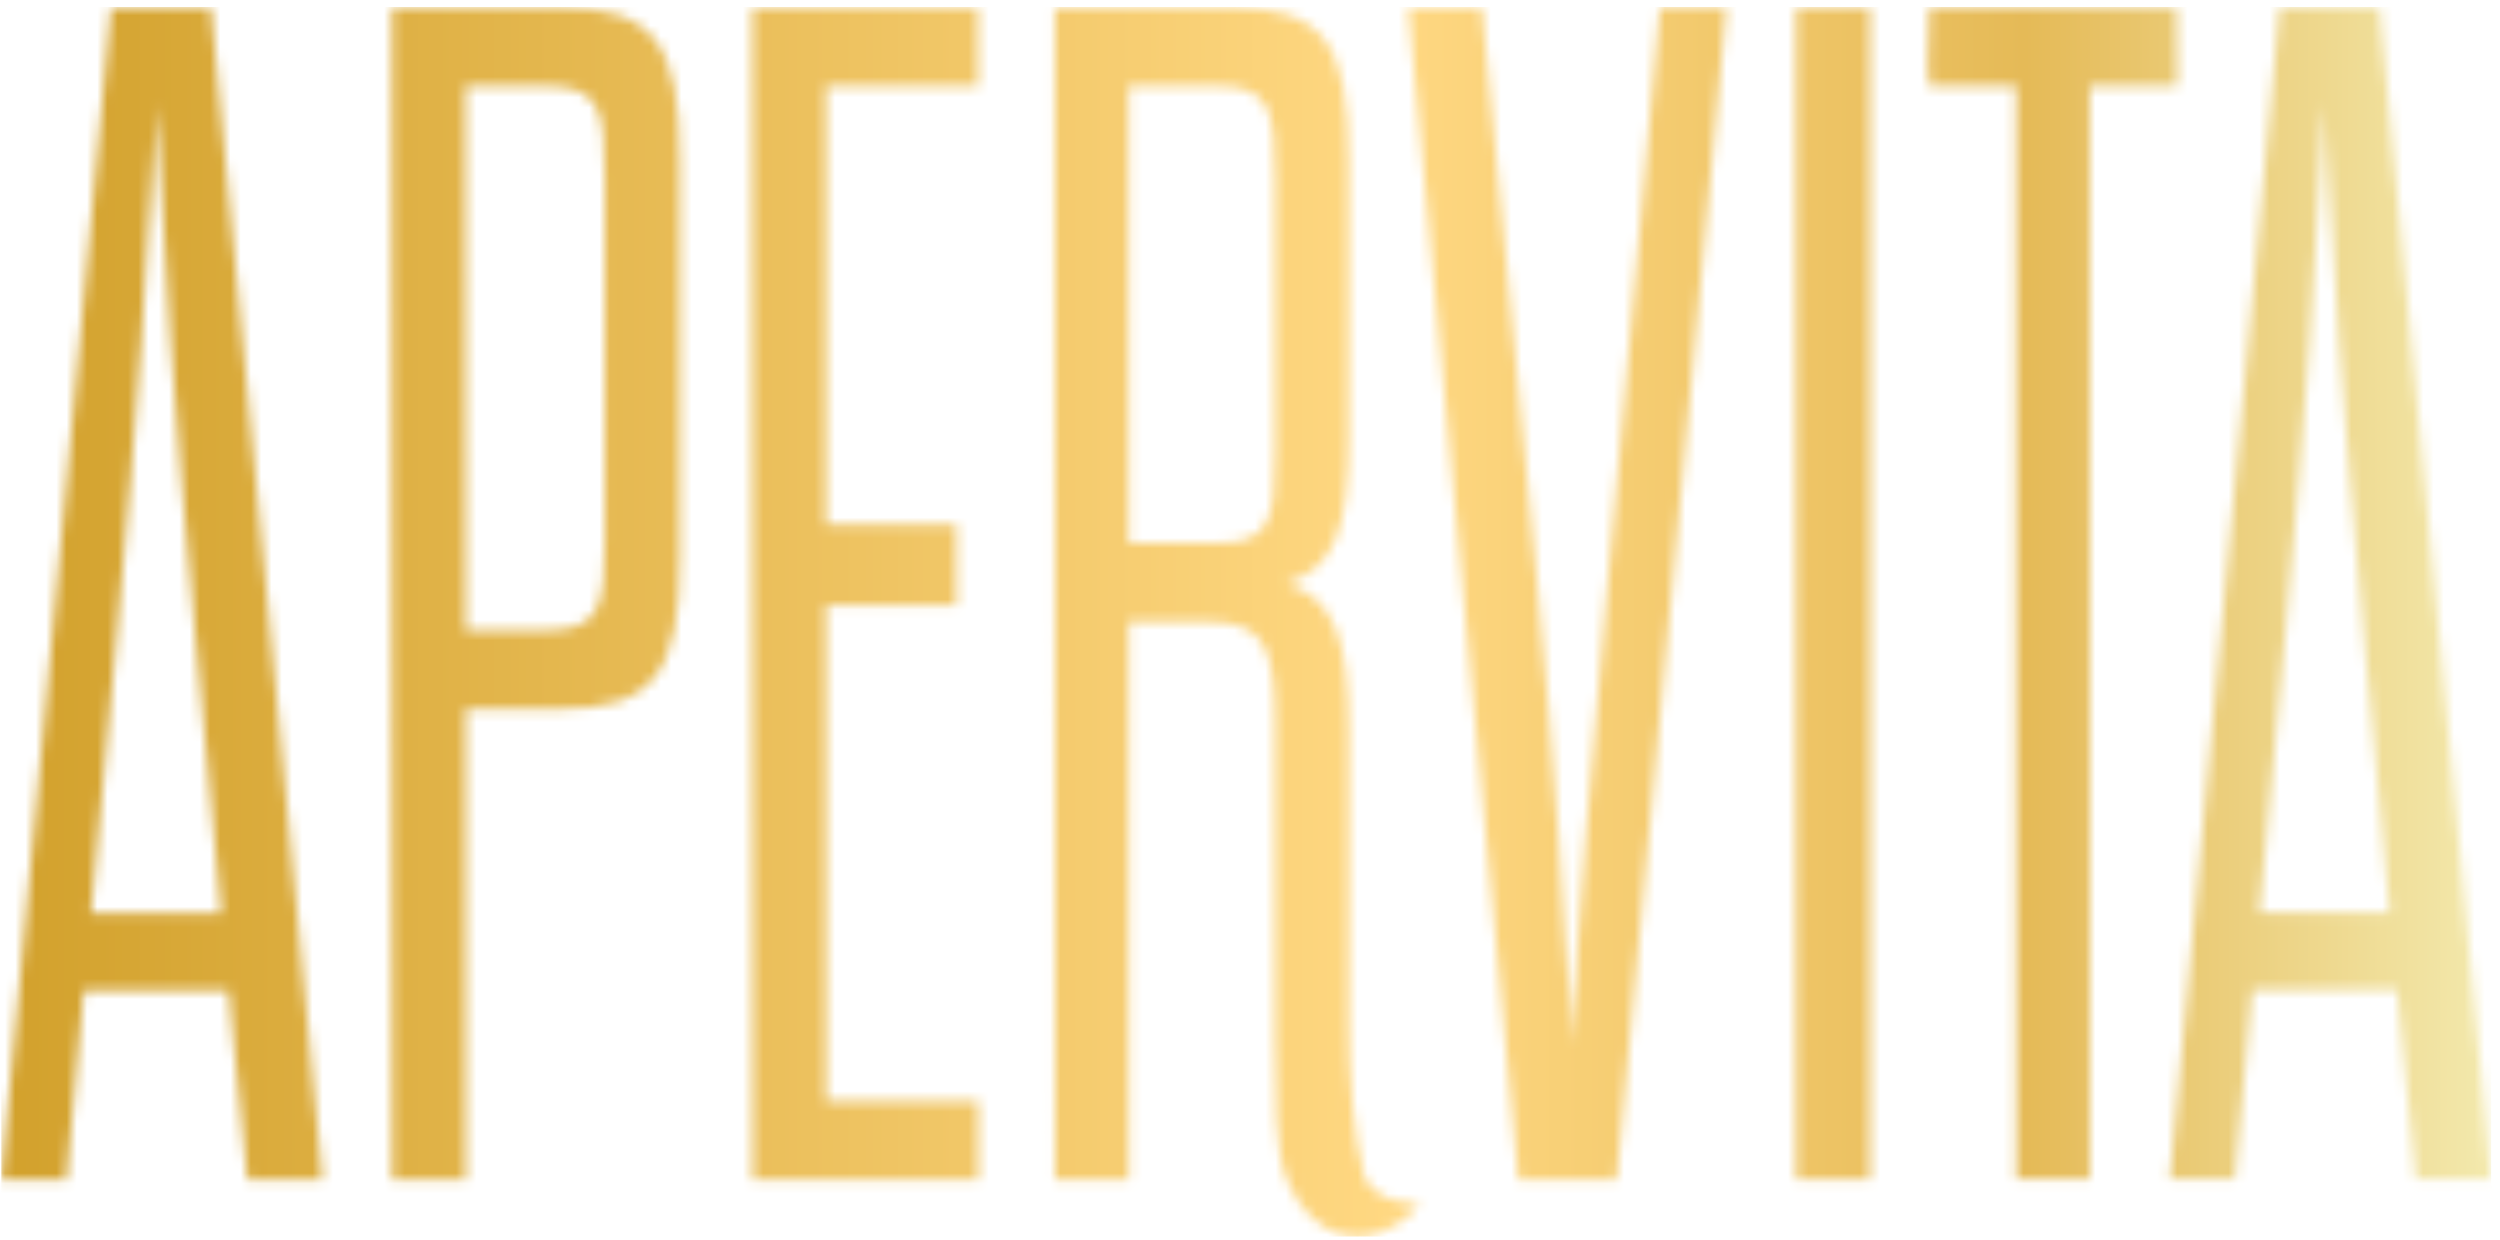
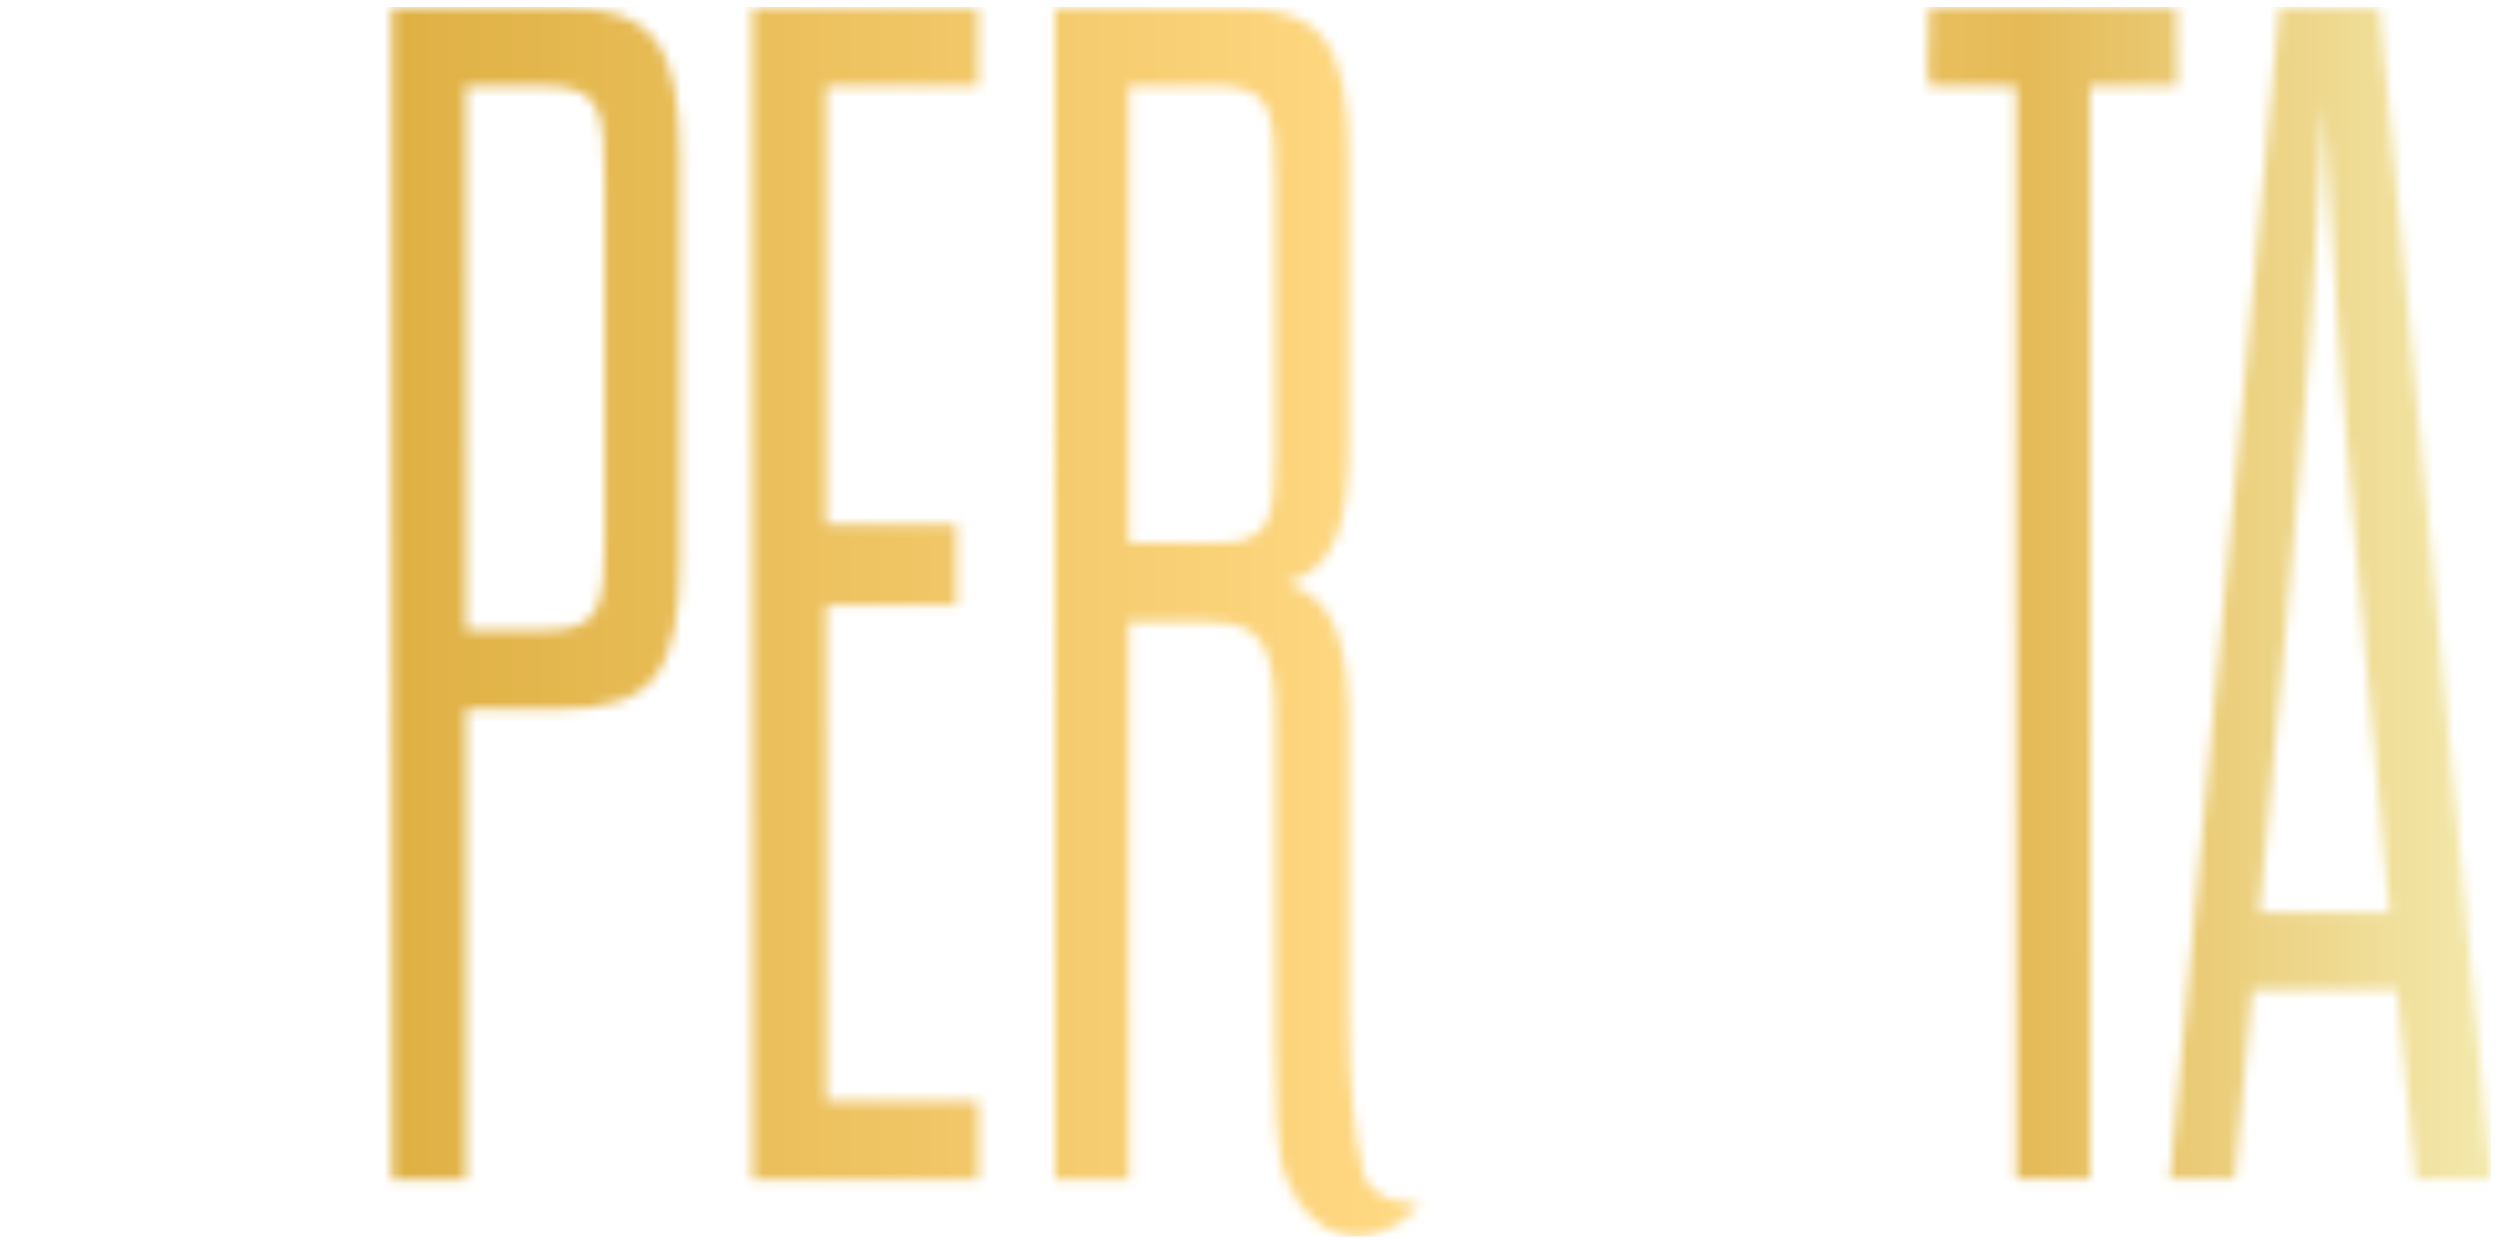
<svg xmlns="http://www.w3.org/2000/svg" width="244" height="121" viewBox="0 0 244 121" fill="none">
  <mask id="mask0_1512_655" style="mask-type:alpha" maskUnits="userSpaceOnUse" x="0" y="0" width="244" height="121">
-     <path d="M10.945 0.728H10.847L10.076 8.935L0.131 115.136H6.487L8.175 96.665H22.304L24.14 115.128H31.487L20.595 0.728H10.945ZM8.883 89.143L11.425 61.853C13.396 40.772 14.519 24.264 15.224 10.211C15.937 24.264 17.068 40.772 19.047 61.853L21.596 89.143H8.883Z" fill="#F36D29" />
    <path d="M54.5 0.723H38.253V8.582L38.274 115.123H45.478L45.47 69.199H54.511C63.834 69.199 66.378 65.764 66.378 54.158V15.756C66.37 4.156 63.821 0.72 54.498 0.72L54.5 0.723ZM53.235 61.518H45.465L45.452 8.404H53.222C58.59 8.404 59.015 10.687 59.015 17.388V52.522L59.028 52.529C59.028 59.228 58.603 61.521 53.235 61.521V61.518Z" fill="#F36D29" />
-     <path d="M156.936 56.76C155.383 74.248 153.977 89.775 153.42 102.03C152.707 89.775 151.719 74.248 150.023 56.76L144.631 0.707H137.427L148.184 115.107H157.79L168.505 0.699H162.006L156.934 56.76H156.936Z" fill="#F36D29" />
-     <path d="M182.504 0.699H175.3V115.1H182.504V0.699Z" fill="#F36D29" />
    <path d="M212.449 8.375V7.578L212.527 8.375L212.449 0.686H211.736L188.884 0.694H188.292L188.093 8.375L188.292 6.482V8.375H196.767L196.788 115.094H203.992L203.972 8.375H212.449Z" fill="#F36D29" />
    <path d="M232.226 0.686H222.477L221.801 7.962L211.77 115.089H218.126L219.814 96.618H233.94L235.784 115.081H243.131L232.226 0.686ZM220.514 89.098L223.051 61.808C225.029 40.727 226.152 24.219 226.858 10.166C227.563 24.219 228.701 40.727 230.685 61.808L233.227 89.098H220.512H220.514Z" fill="#F36D29" />
    <path d="M137.751 117.463C135.546 117.079 134.678 116.959 133.21 115.11C132.079 110.699 131.656 105.303 131.656 99.582V71.312C131.649 62.493 130.238 58.404 125.575 56.937C130.238 55.465 131.649 51.538 131.643 42.72V15.743C131.636 4.142 129.234 0.707 119.769 0.707H102.956V7.706L102.977 115.115H110.181L110.168 60.692H118.08C123.589 60.692 124.437 63.636 124.444 70.493V101.381C124.452 106.934 124.452 112.326 125.583 115.107L126.62 117.105C129.75 121.814 134.61 121.699 138.368 117.816C138.474 117.225 138.101 117.518 137.753 117.46L137.751 117.463ZM124.442 44.022C124.442 50.885 124.019 53.005 118.648 53.013H110.173L110.166 8.396H118.643C124.011 8.396 124.434 10.679 124.442 17.38V44.022Z" fill="#F36D29" />
    <path d="M80.641 59.063H93.356V51.219H80.641L80.636 8.396H95.47L95.462 0.715L74.37 0.723H73.424L73.429 8.744L73.452 115.123L95.49 115.115V107.434L80.657 107.442L80.641 59.063Z" fill="#F36D29" />
  </mask>
  <g mask="url(#mask0_1512_655)">
    <rect x="0.131" y="0.686" width="243.003" height="120" fill="url(#paint0_linear_1512_655)" />
  </g>
  <defs>
    <linearGradient id="paint0_linear_1512_655" x1="0.131" y1="60.686" x2="243.133" y2="60.686" gradientUnits="userSpaceOnUse">
      <stop stop-color="#D2A12C" />
      <stop offset="0.558" stop-color="#FFD882" />
      <stop offset="0.813" stop-color="#E5BA57" />
      <stop offset="1" stop-color="#F3E9AD" />
    </linearGradient>
  </defs>
</svg>